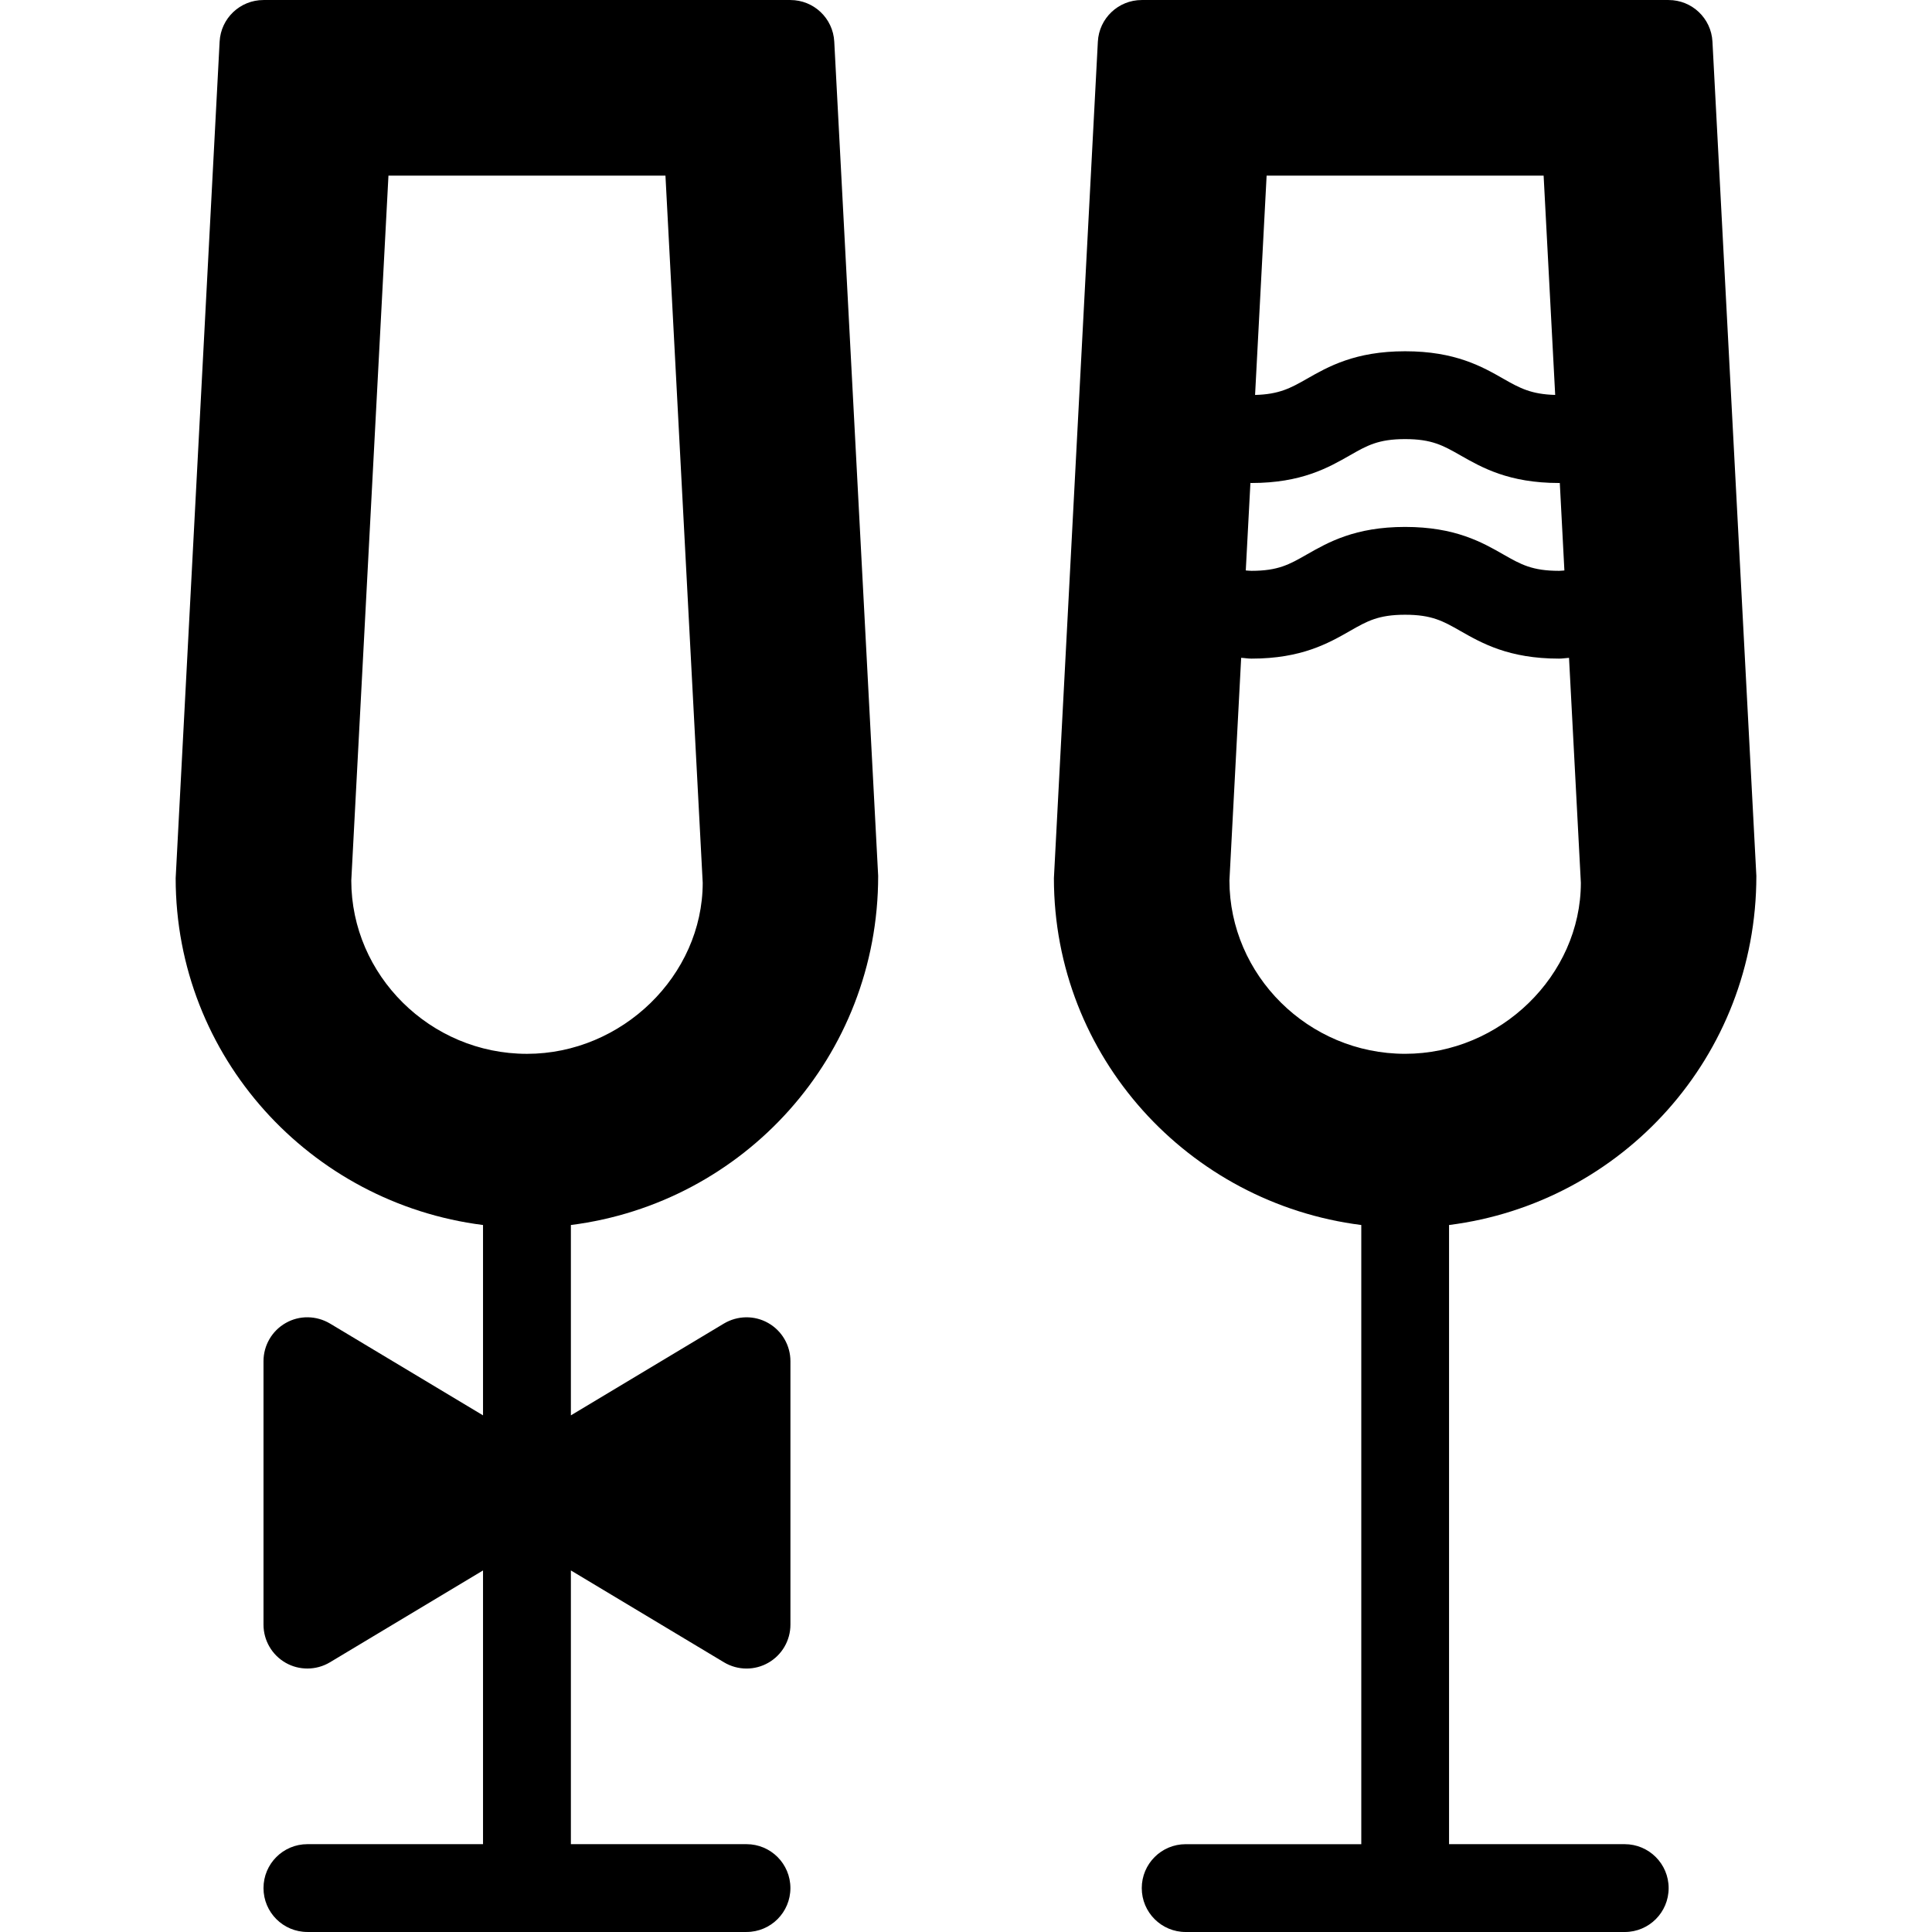
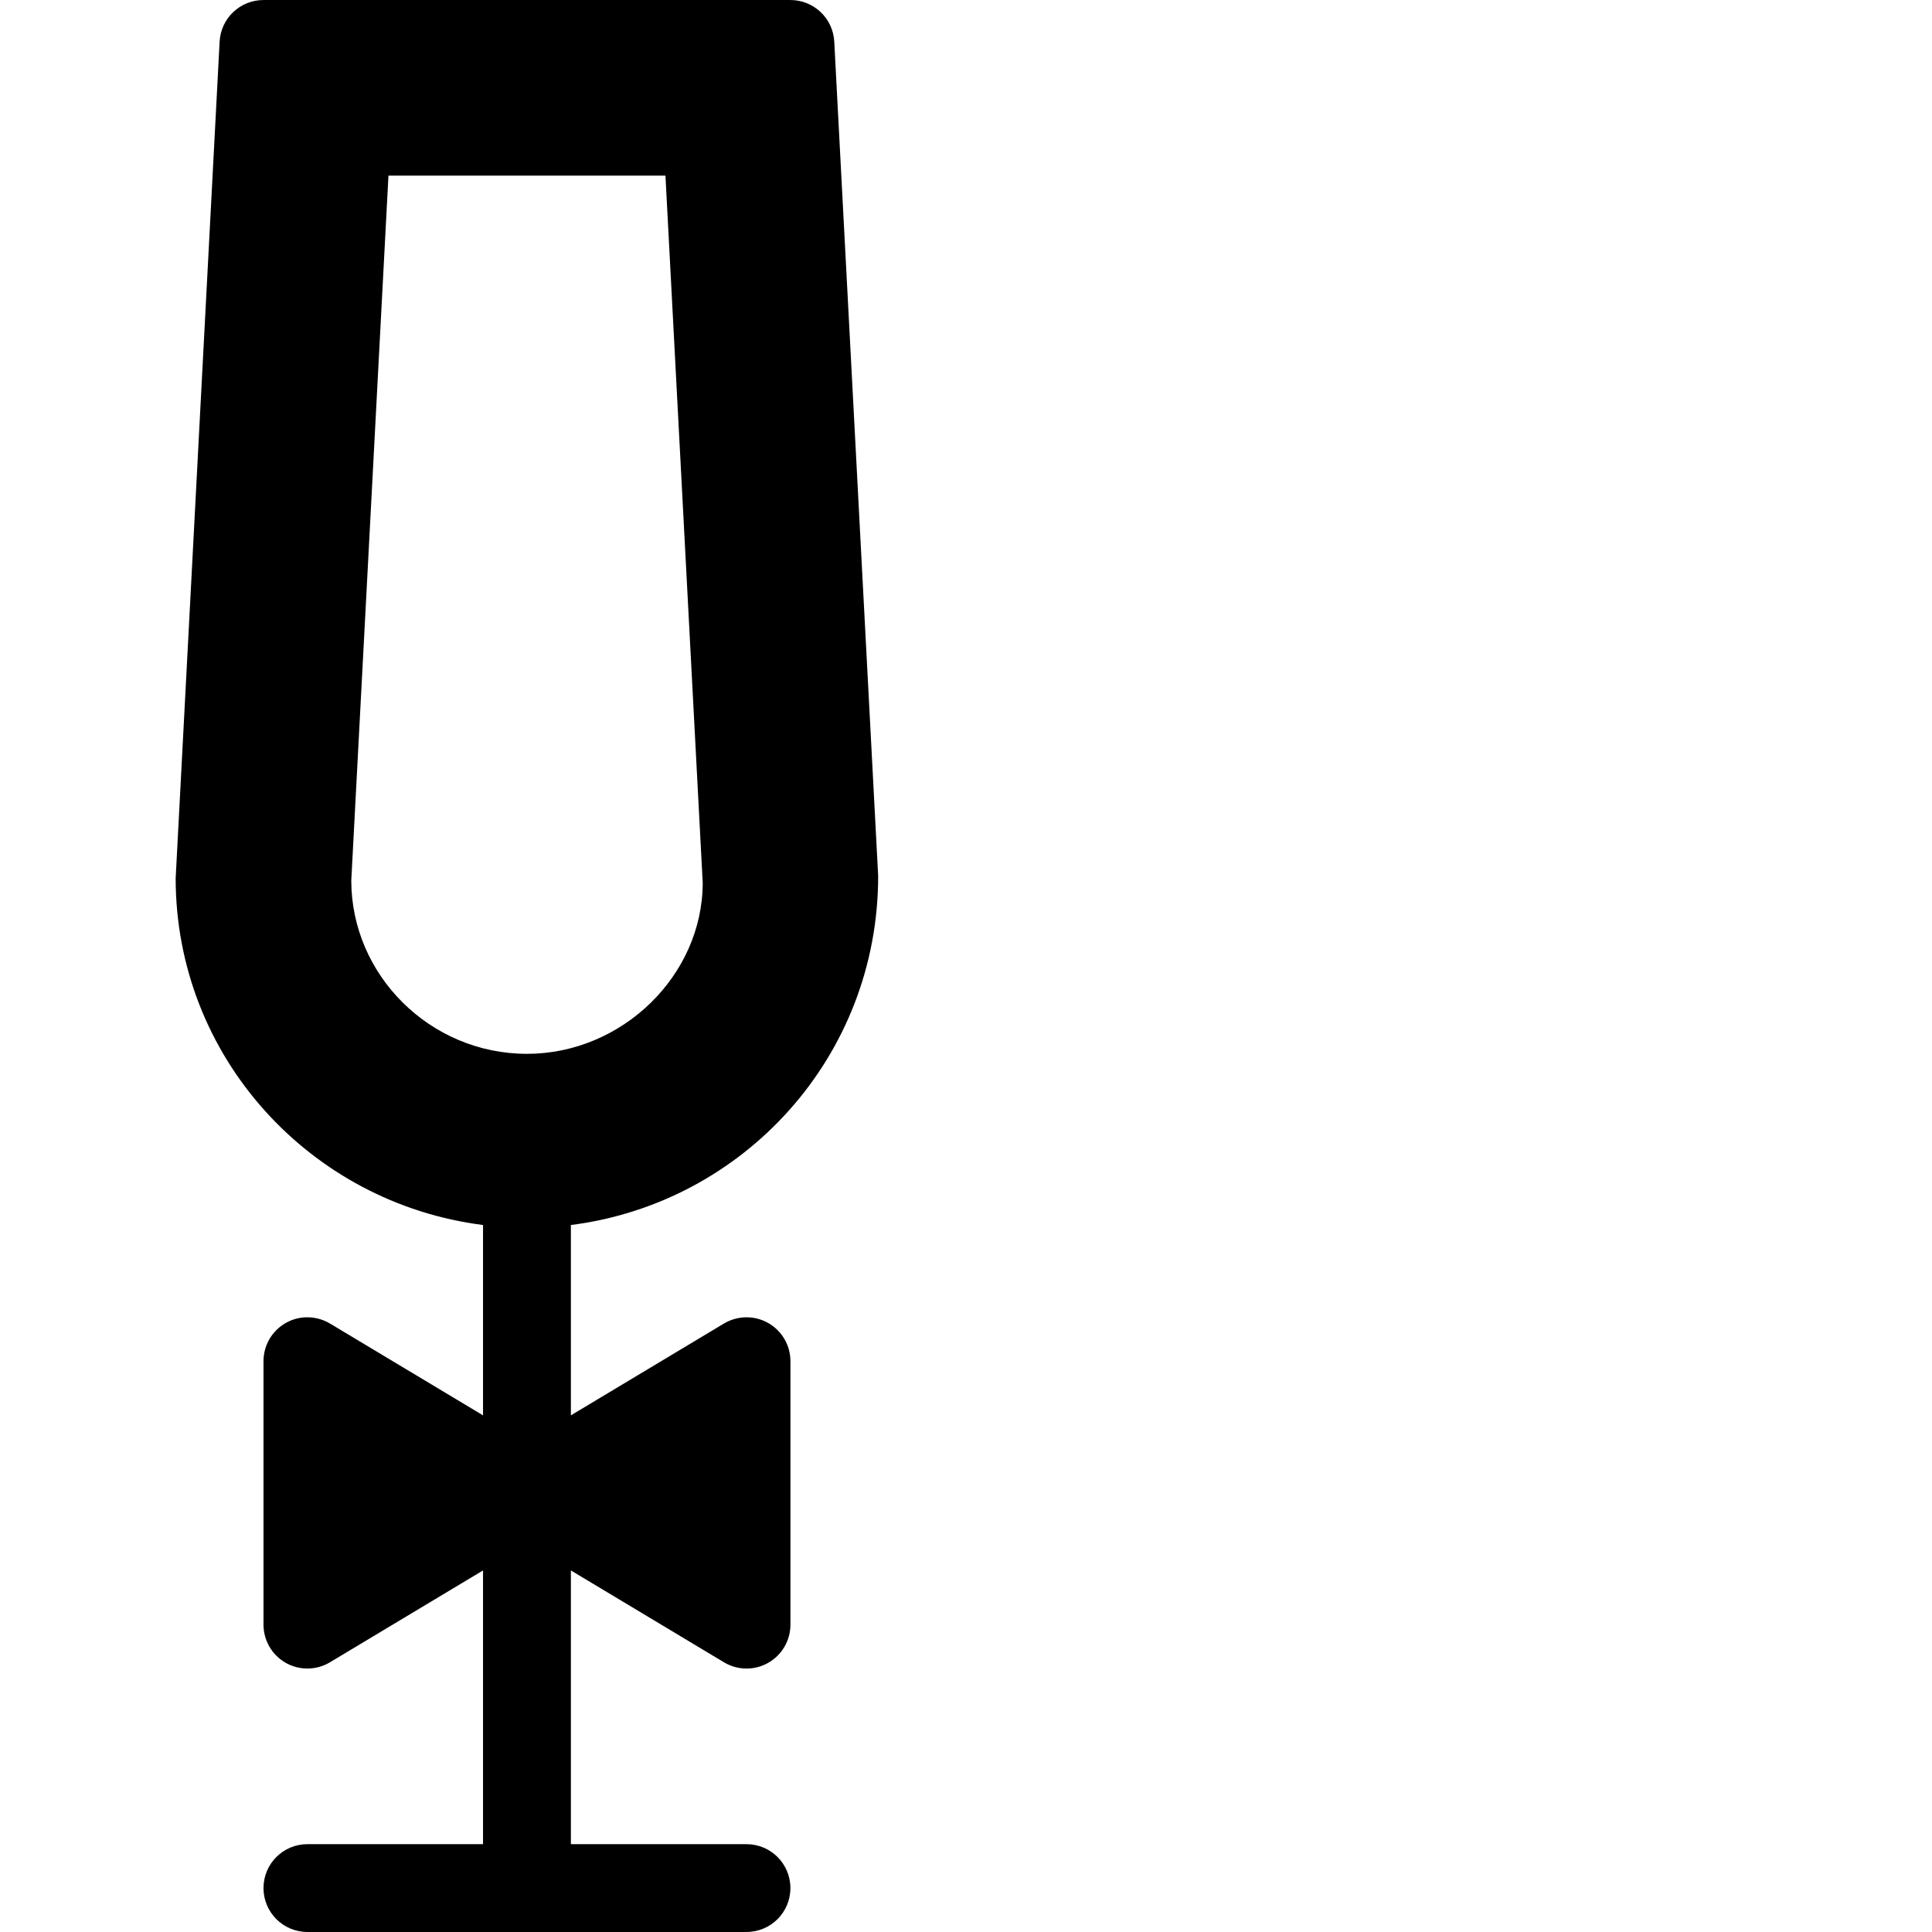
<svg xmlns="http://www.w3.org/2000/svg" version="1.1" id="Capa_1" x="0px" y="0px" width="80px" height="80px" viewBox="73.385 73.385 80 80" enable-background="new 73.385 73.385 80 80" xml:space="preserve">
  <g>
    <g>
      <g>
        <path d="M109.748,109.653l-1.818-34.545c-0.051-0.966-0.849-1.722-1.816-1.722H84.295c-0.968,0-1.765,0.756-1.816,1.722     l-1.82,34.641c0,7.398,5.572,13.455,12.727,14.361v7.882l-6.337-3.802c-0.562-0.334-1.262-0.349-1.832-0.023     c-0.57,0.323-0.921,0.927-0.921,1.582v10.909c0,0.655,0.352,1.259,0.921,1.582c0.278,0.158,0.587,0.235,0.896,0.235     c0.323,0,0.648-0.086,0.936-0.259l6.337-3.802v11.334h-7.272c-1.005,0-1.818,0.813-1.818,1.818s0.813,1.818,1.818,1.818h18.182     c1.005,0,1.818-0.813,1.818-1.818s-0.813-1.818-1.818-1.818h-7.272v-11.334l6.337,3.802c0.288,0.173,0.612,0.26,0.936,0.26     c0.309,0,0.618-0.078,0.896-0.236c0.57-0.323,0.922-0.927,0.922-1.582v-10.909c0-0.655-0.352-1.259-0.922-1.582     c-0.57-0.324-1.27-0.311-1.832,0.023l-6.337,3.802v-7.882C104.178,123.203,109.75,117.139,109.748,109.653z M95.205,117.022     c-4.011,0-7.273-3.262-7.274-7.177l1.539-29.187h11.47l1.543,29.281C102.479,113.777,99.145,117.022,95.205,117.022z" />
-         <path d="M140.658,149.748h-7.271V124.11c7.155-0.906,12.727-6.971,12.725-14.457l-1.818-34.545     c-0.051-0.966-0.848-1.722-1.816-1.722h-21.817c-0.968,0-1.765,0.756-1.816,1.722l-1.82,34.641     c0,7.398,5.571,13.455,12.728,14.361v25.639h-7.272c-1.005,0-1.818,0.813-1.818,1.818s0.813,1.818,1.818,1.818h18.181     c1.006,0,1.818-0.813,1.818-1.818S141.664,149.748,140.658,149.748z M125.833,80.657h11.47l0.479,9.081     c-0.986-0.027-1.458-0.278-2.127-0.659c-0.896-0.513-2.012-1.149-4.086-1.149s-3.189,0.638-4.084,1.149     c-0.669,0.382-1.141,0.634-2.13,0.66L125.833,80.657z M125.162,93.382c0.016,0,0.027,0.003,0.044,0.003     c2.072,0,3.187-0.638,4.082-1.149c0.704-0.403,1.172-0.669,2.28-0.669c1.109,0,1.576,0.267,2.283,0.669     c0.896,0.511,2.014,1.149,4.09,1.149c0.012,0,0.02-0.003,0.032-0.003l0.19,3.625c-0.078,0.003-0.138,0.015-0.223,0.015     c-1.112,0-1.579-0.266-2.288-0.669c-0.895-0.513-2.011-1.149-4.085-1.149s-3.189,0.638-4.084,1.149     c-0.705,0.403-1.172,0.669-2.278,0.669c-0.091,0-0.153-0.012-0.235-0.016L125.162,93.382z M124.293,109.844l0.486-9.22     c0.148,0.007,0.268,0.033,0.427,0.033c2.072,0,3.187-0.637,4.082-1.148c0.704-0.403,1.172-0.669,2.28-0.669     c1.109,0,1.576,0.266,2.283,0.669c0.896,0.511,2.014,1.148,4.09,1.148c0.154,0,0.27-0.025,0.414-0.032l0.49,9.313     c-0.003,3.838-3.338,7.083-7.277,7.083C127.557,117.022,124.295,113.76,124.293,109.844z" />
      </g>
    </g>
  </g>
</svg>